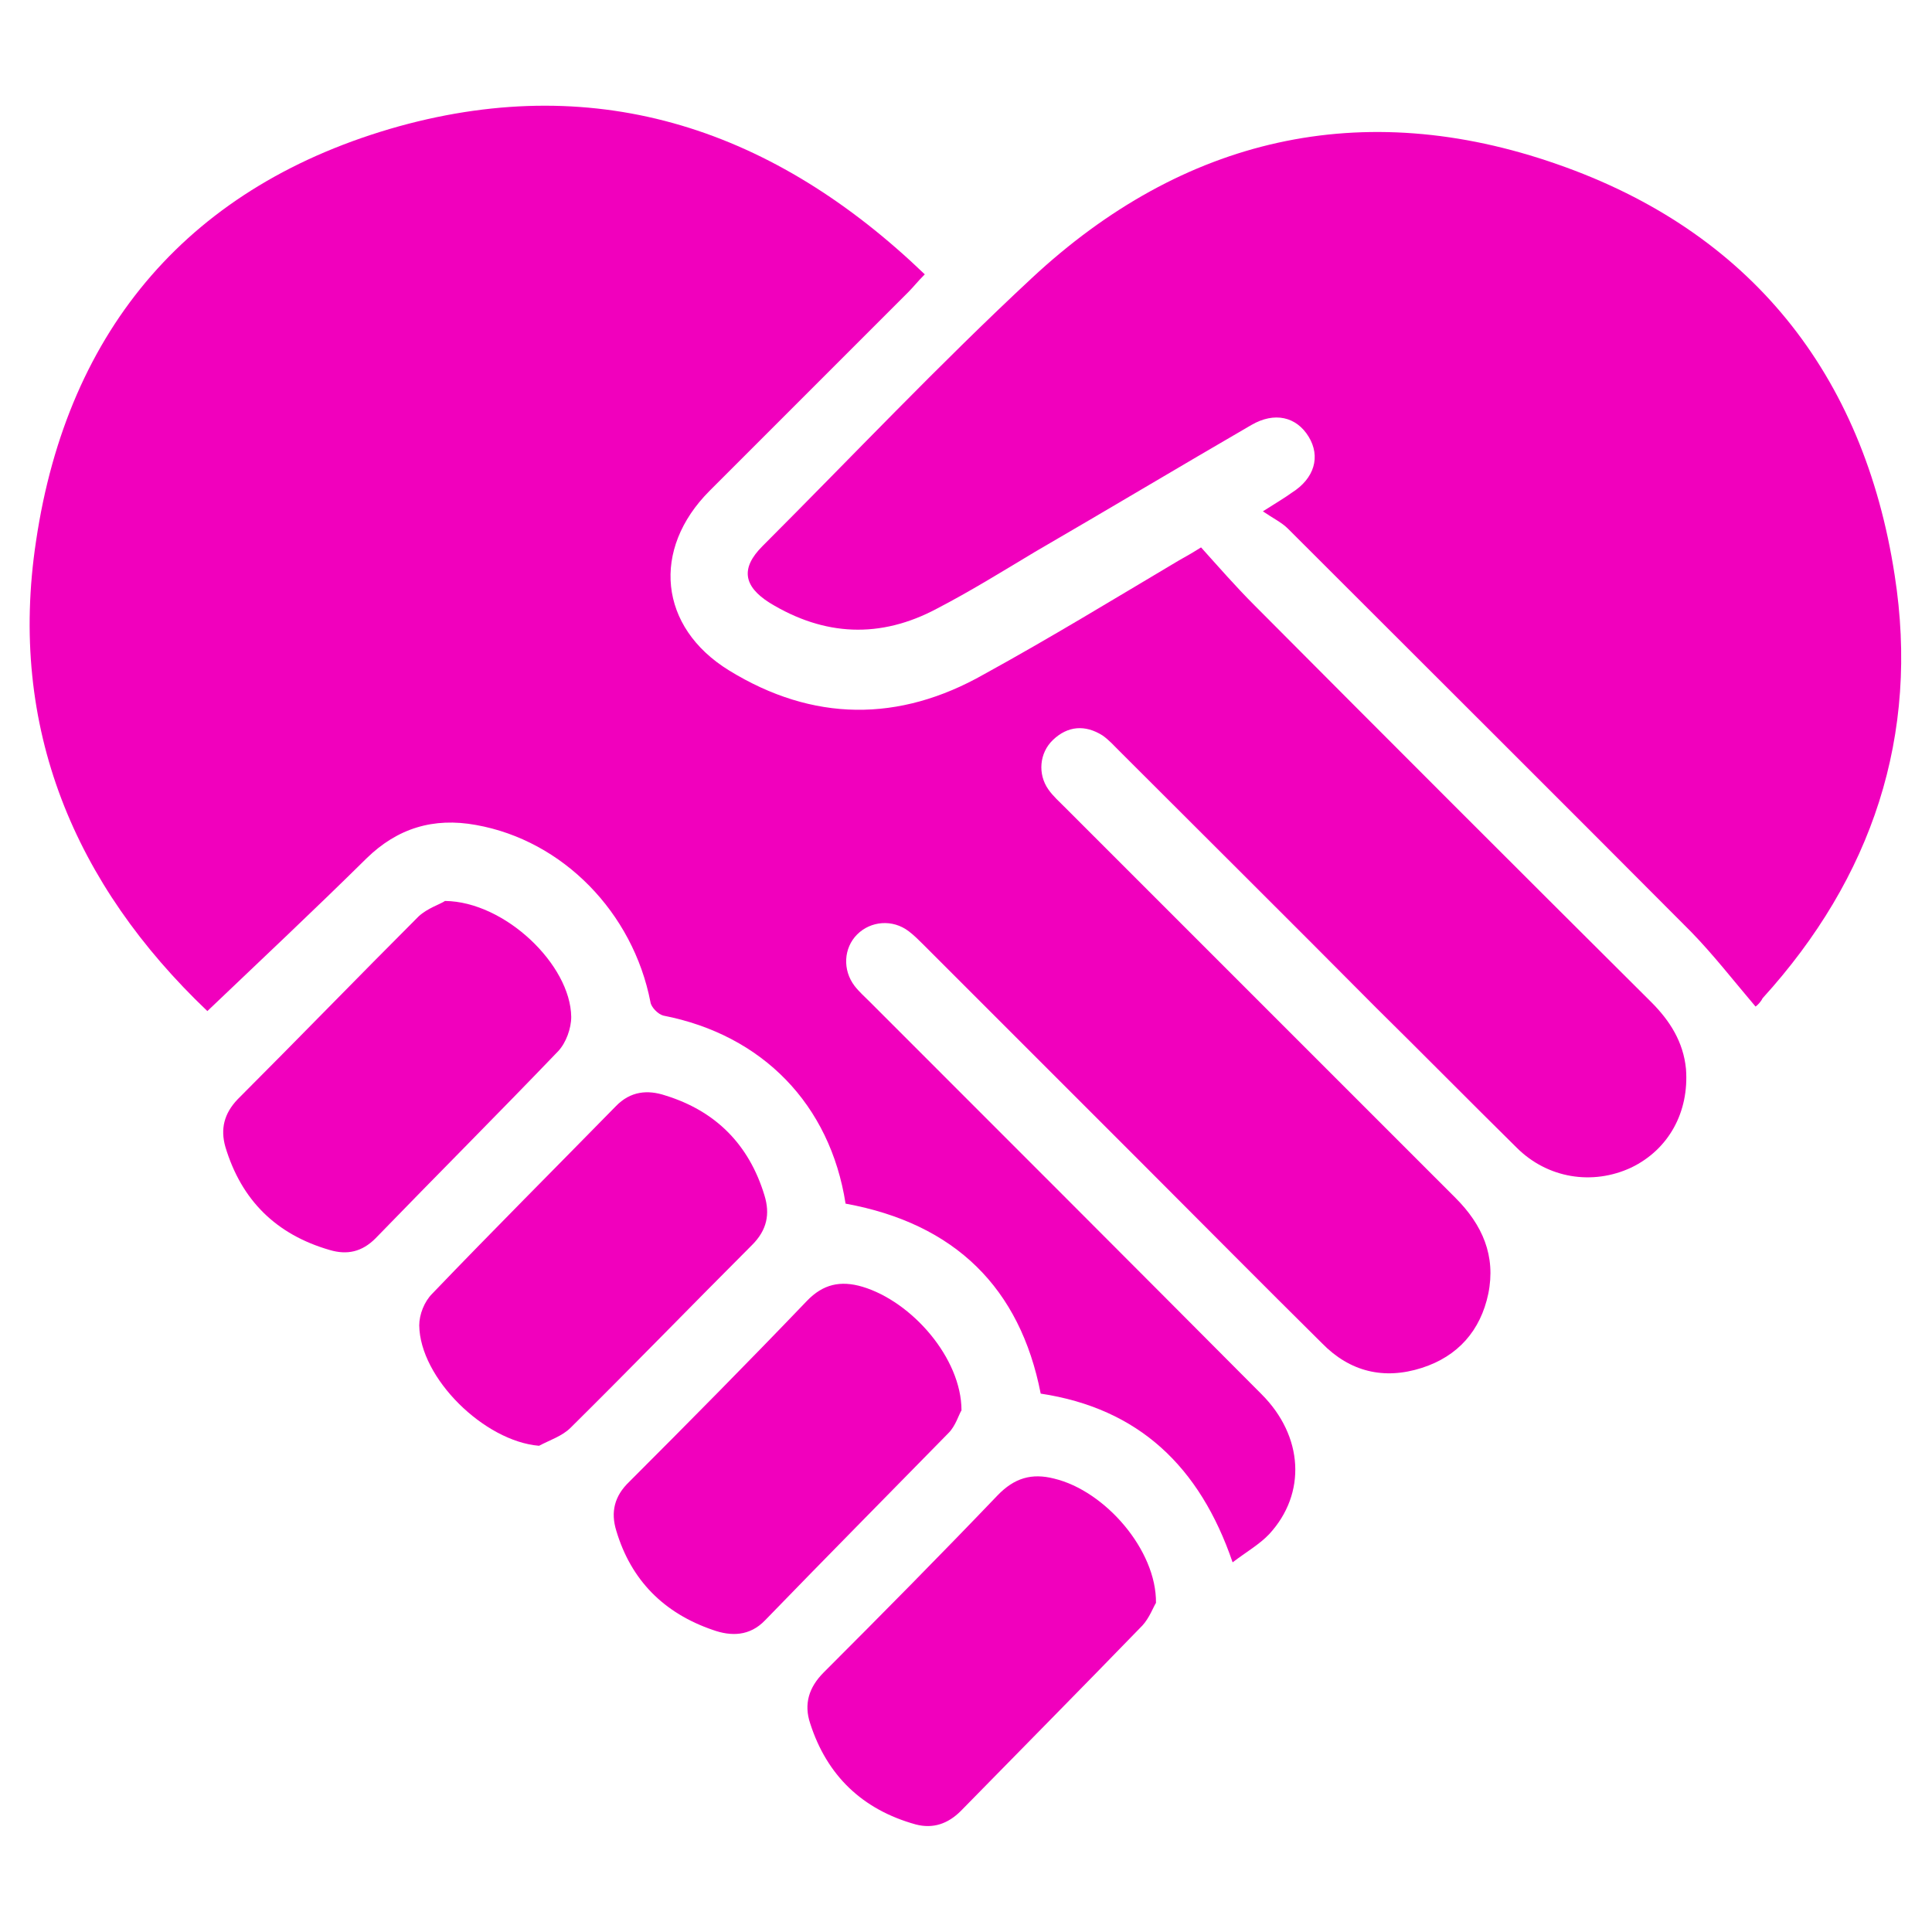
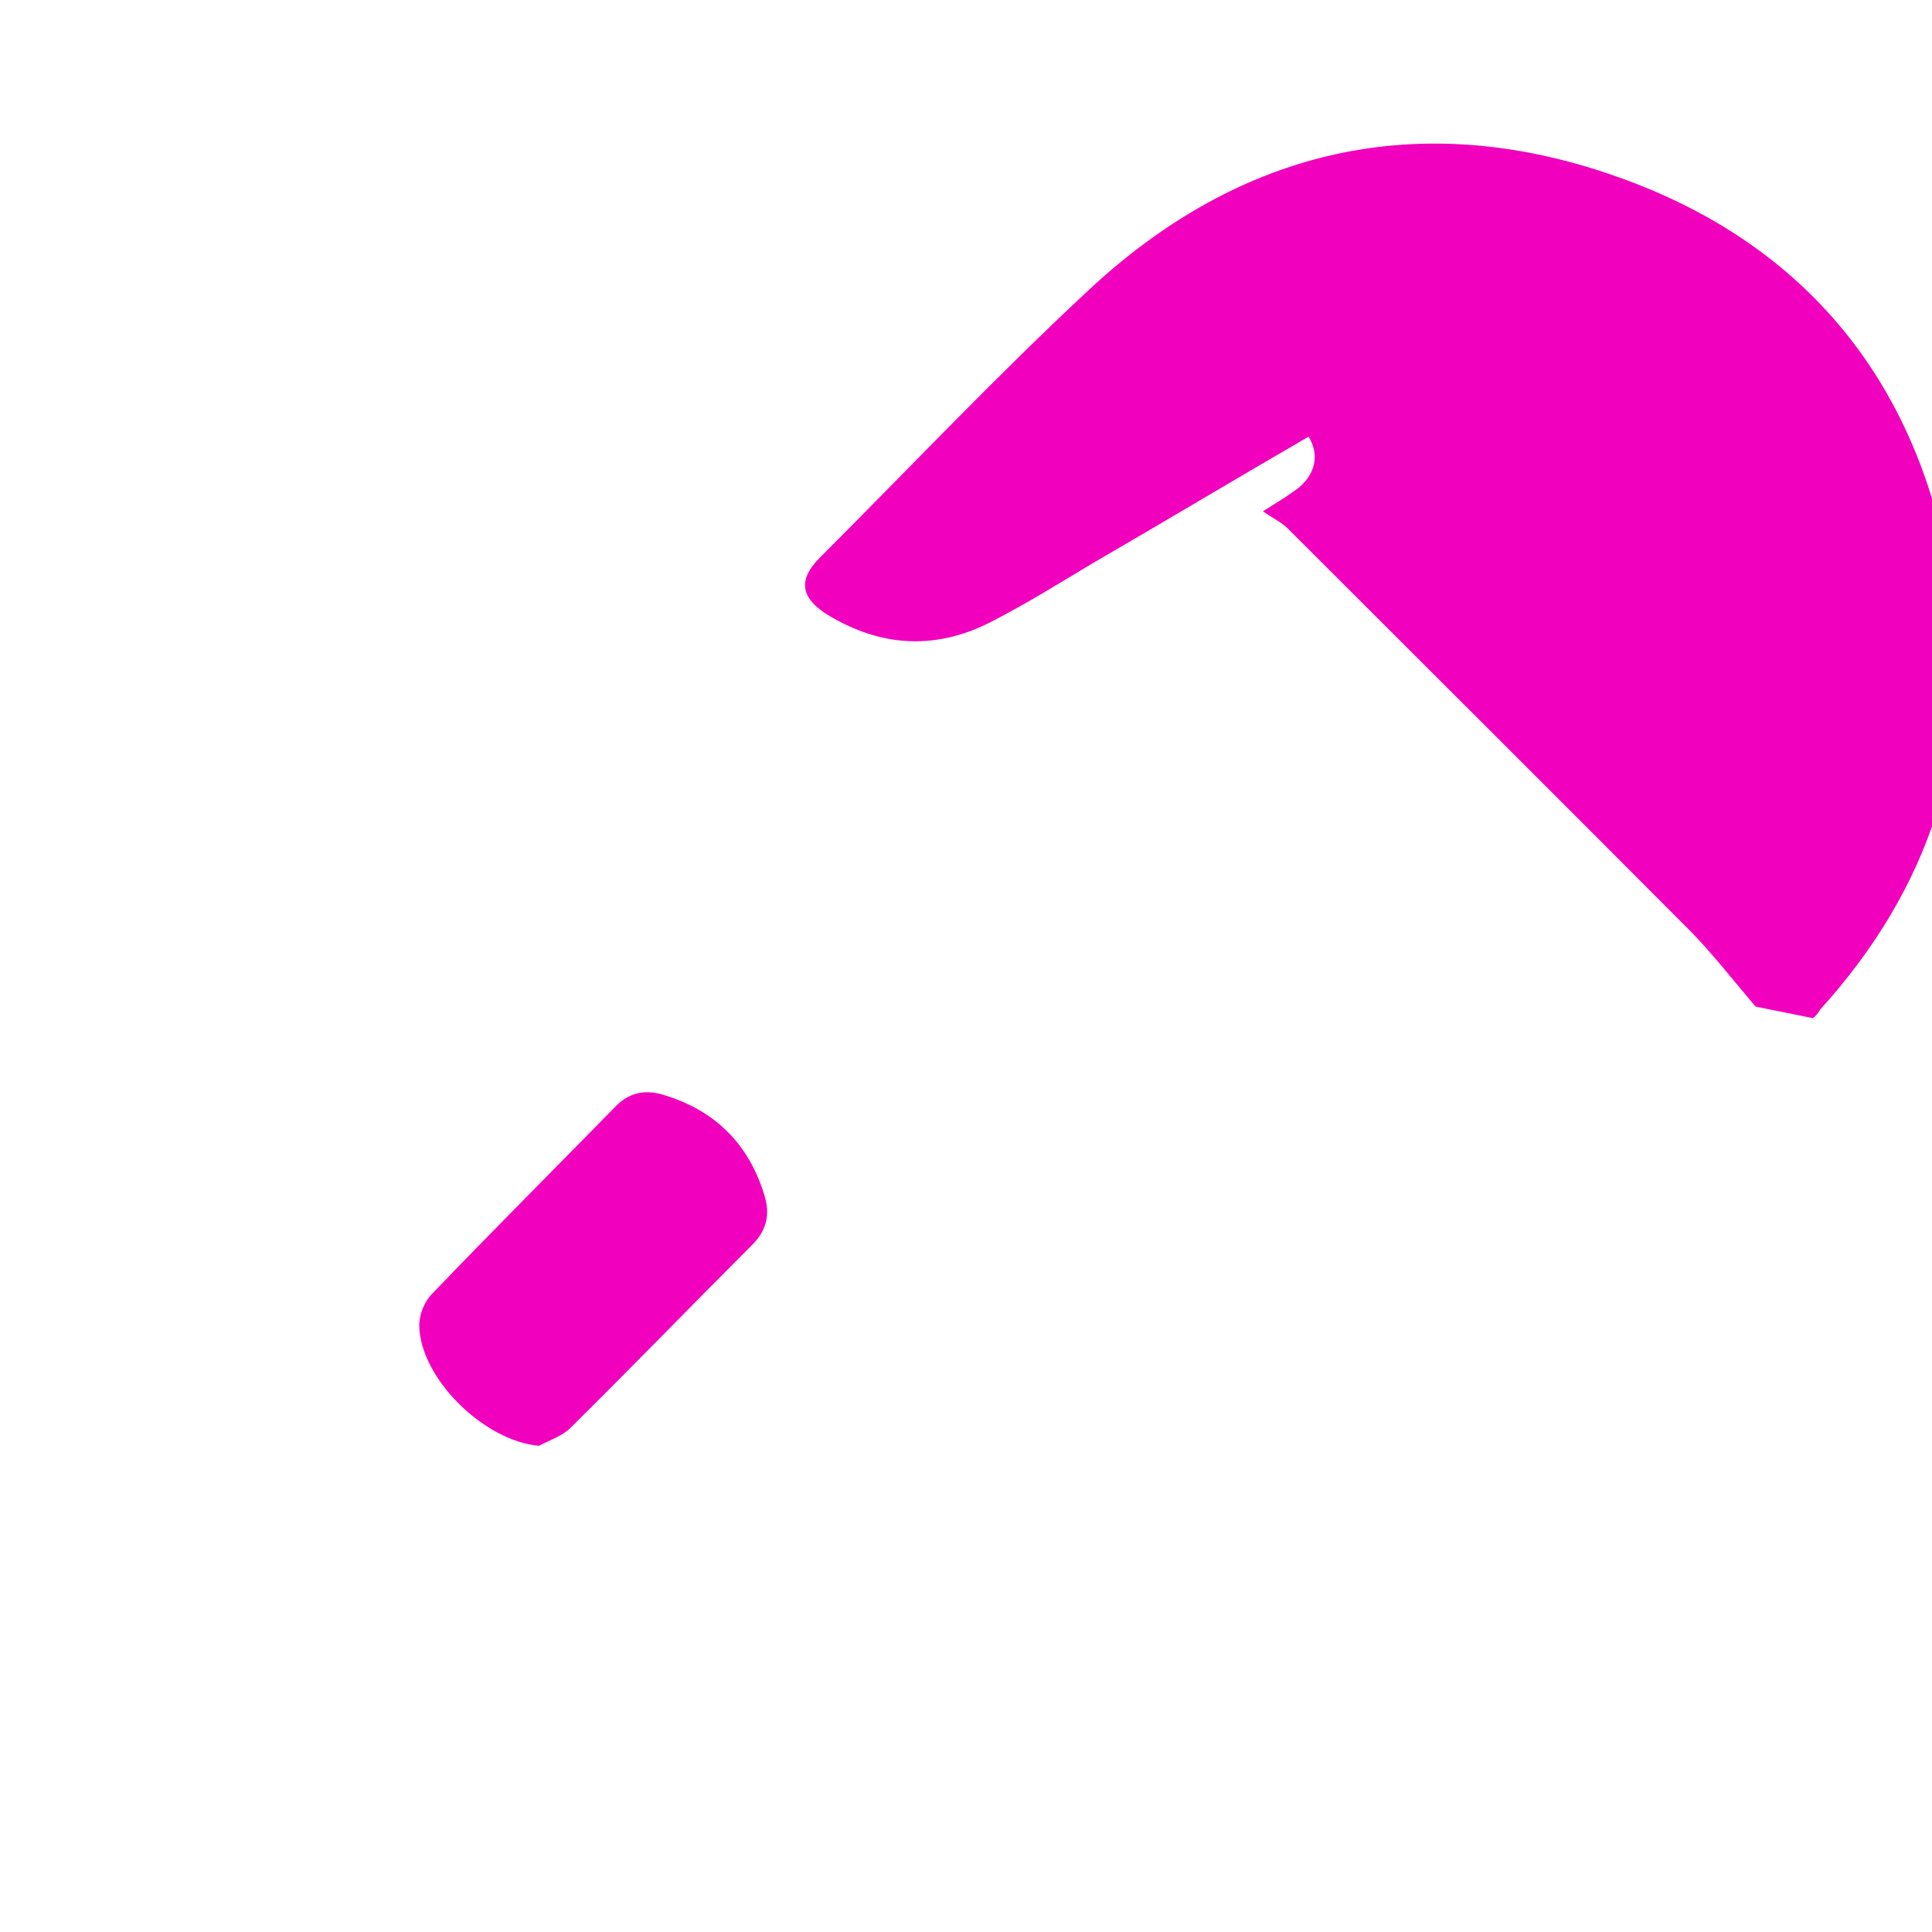
<svg xmlns="http://www.w3.org/2000/svg" enable-background="new 0 0 300 300" viewBox="0 0 300 300">
  <g fill="#f100bd">
-     <path d="m131.3 186.9c-2.4-15.4-12.9-26.2-28.3-29.2-.8-.2-1.9-1.3-2-2.1-2.7-13.9-13.6-25.1-27.1-27.5-6.6-1.2-12.2.5-17 5.2-8 7.9-16.2 15.6-24.7 23.7-20.6-19.6-31-44-26.6-73 4.9-33.1 24.1-55.4 56.4-64.4 31.2-8.6 58.3.6 81.6 23-1.1 1.1-1.8 2-2.6 2.8-10.3 10.3-20.5 20.5-30.8 30.8-9.1 9.1-7.9 21.2 3 27.9 13 8 26.4 8.1 39.6.6 10.2-5.6 20.2-11.7 30.3-17.7.9-.5 1.8-1 3.4-2 2.7 3 5.4 6.1 8.3 9 20.5 20.6 41 41.1 61.6 61.6 2.9 2.9 5 6.2 5.4 10.4.5 6.7-2.7 12.5-8.5 15.3-6 2.8-13 1.7-17.8-3.1-7.3-7.2-14.6-14.6-21.9-21.8-13.2-13.3-26.5-26.5-39.8-39.8-.8-.8-1.6-1.7-2.6-2.4-2.7-1.7-5.4-1.5-7.7.7-2.1 2-2.4 5.3-.7 7.7.7 1 1.7 1.9 2.6 2.8l60.6 60.6c4.2 4.2 6.3 9 5.1 14.9-1.2 5.7-4.7 9.7-10.3 11.5-5.9 1.9-11.2.6-15.5-3.8-9.4-9.3-18.7-18.7-28.1-28.1-11.3-11.3-22.5-22.5-33.8-33.8-.7-.7-1.5-1.5-2.3-2.1-2.5-1.9-5.9-1.6-8 .5s-2.3 5.5-.4 8c.7.9 1.6 1.7 2.4 2.5 20.3 20.3 40.6 40.6 60.8 60.9 6.5 6.5 7 15.4 1.2 21.7-1.5 1.6-3.6 2.8-5.7 4.4-5.1-14.9-14.6-23.9-29.8-26.2-3.2-16.4-13.3-26.4-30.3-29.5z" />
-     <path d="m272.6 156.3c-3.4-4-6.5-8-10-11.6-20.8-20.9-41.7-41.7-62.6-62.6-1-1-2.3-1.6-3.9-2.7 2.2-1.4 3.4-2.1 4.5-2.9 3.5-2.2 4.5-5.6 2.6-8.7s-5.3-3.9-8.9-1.8c-11.2 6.5-22.4 13.2-33.6 19.7-5 3-10 6.1-15.2 8.8-8.8 4.7-17.5 4.3-26-.9-4.1-2.6-4.5-5.4-1.1-8.8 13.9-13.9 27.4-28.2 41.8-41.6 23.5-21.9 51.3-28.3 81.6-17.7 29.9 10.4 47.6 32.5 52.4 63.8 3.9 24.9-3.5 47-20.5 65.7-.3.6-.8 1.1-1.1 1.3z" />
+     <path d="m272.6 156.3c-3.4-4-6.5-8-10-11.6-20.8-20.9-41.7-41.7-62.6-62.6-1-1-2.3-1.6-3.9-2.7 2.2-1.4 3.4-2.1 4.5-2.9 3.5-2.2 4.5-5.6 2.6-8.7c-11.2 6.5-22.4 13.2-33.6 19.7-5 3-10 6.1-15.2 8.8-8.8 4.7-17.5 4.3-26-.9-4.1-2.6-4.5-5.4-1.1-8.8 13.9-13.9 27.4-28.2 41.8-41.6 23.5-21.9 51.3-28.3 81.6-17.7 29.9 10.4 47.6 32.5 52.4 63.8 3.9 24.9-3.5 47-20.5 65.7-.3.6-.8 1.1-1.1 1.3z" />
    <path d="m83.7 224.5c-8.5-.7-18.5-10.5-18.6-18.7 0-1.7.8-3.7 2-4.9 9.4-9.8 19-19.4 28.5-29.1 2.3-2.4 5-2.6 7.7-1.7 7.8 2.4 13 7.6 15.4 15.5.9 2.9.4 5.4-1.9 7.7-9.4 9.4-18.7 19-28.2 28.4-1.3 1.3-3.2 1.9-4.9 2.8z" />
-     <path d="m179.5 248.9c-.4.6-1 2.3-2.1 3.5-9.4 9.7-18.8 19.2-28.2 28.8-2 2-4.3 2.8-7 2.1-8.3-2.3-13.8-7.6-16.4-15.7-1-3-.2-5.6 2.1-7.9 9.1-9.1 18.1-18.2 27-27.5 2.6-2.7 5.3-3.5 8.8-2.6 7.9 1.9 15.9 11.1 15.8 19.3z" />
-     <path d="m69.1 139.9c9.3.1 19.5 9.9 19.6 18 0 1.8-.8 4-2 5.3-9.4 9.8-19 19.4-28.4 29.1-2.1 2.1-4.4 2.6-7.1 1.8-8.3-2.4-13.7-7.7-16.2-16-.8-2.8-.2-5.2 1.9-7.4 9.4-9.4 18.7-19 28.1-28.4 1.4-1.3 3.4-1.9 4.1-2.4z" />
-     <path d="m149.3 219c-.4.6-.9 2.4-2 3.5-9.5 9.7-19.1 19.4-28.5 29.1-2.4 2.5-5.3 2.5-8.1 1.5-7.6-2.6-12.7-7.7-15-15.4-.9-2.9-.3-5.4 2-7.6 9.3-9.3 18.5-18.6 27.6-28.1 2.5-2.6 5.2-3.2 8.6-2.2 7.7 2.3 15.4 11.1 15.4 19.2z" />
  </g>
</svg>